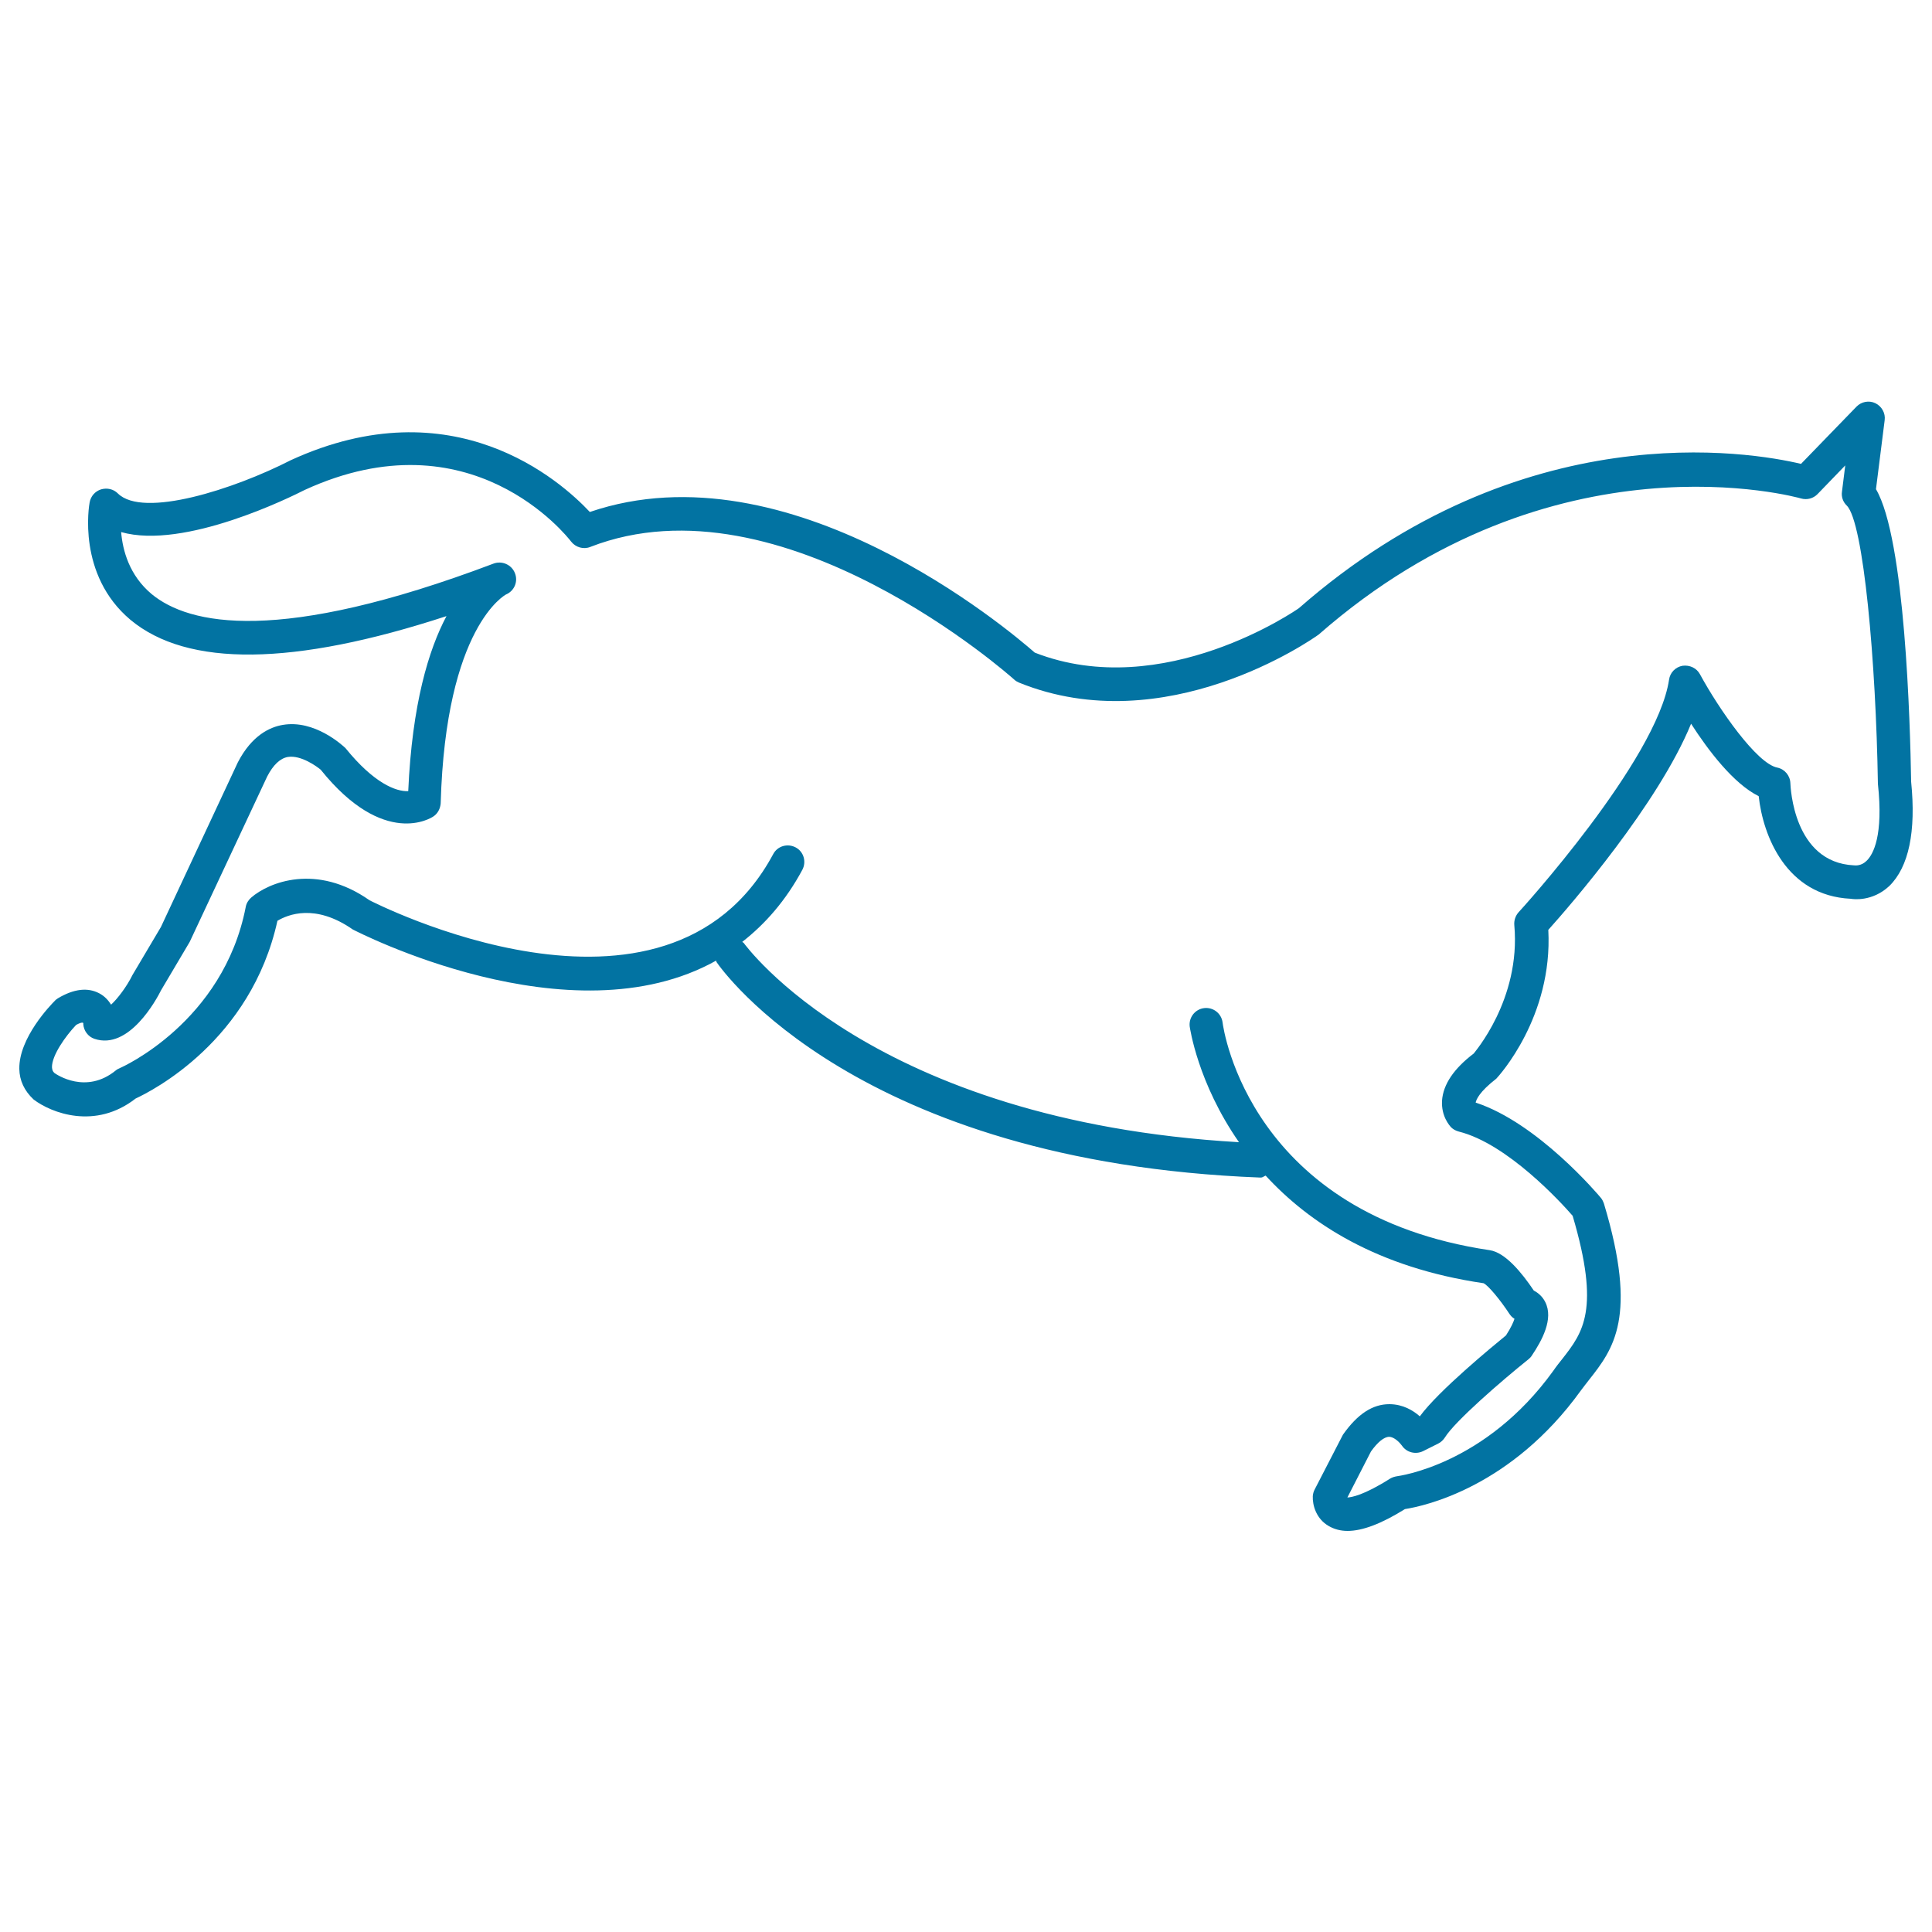
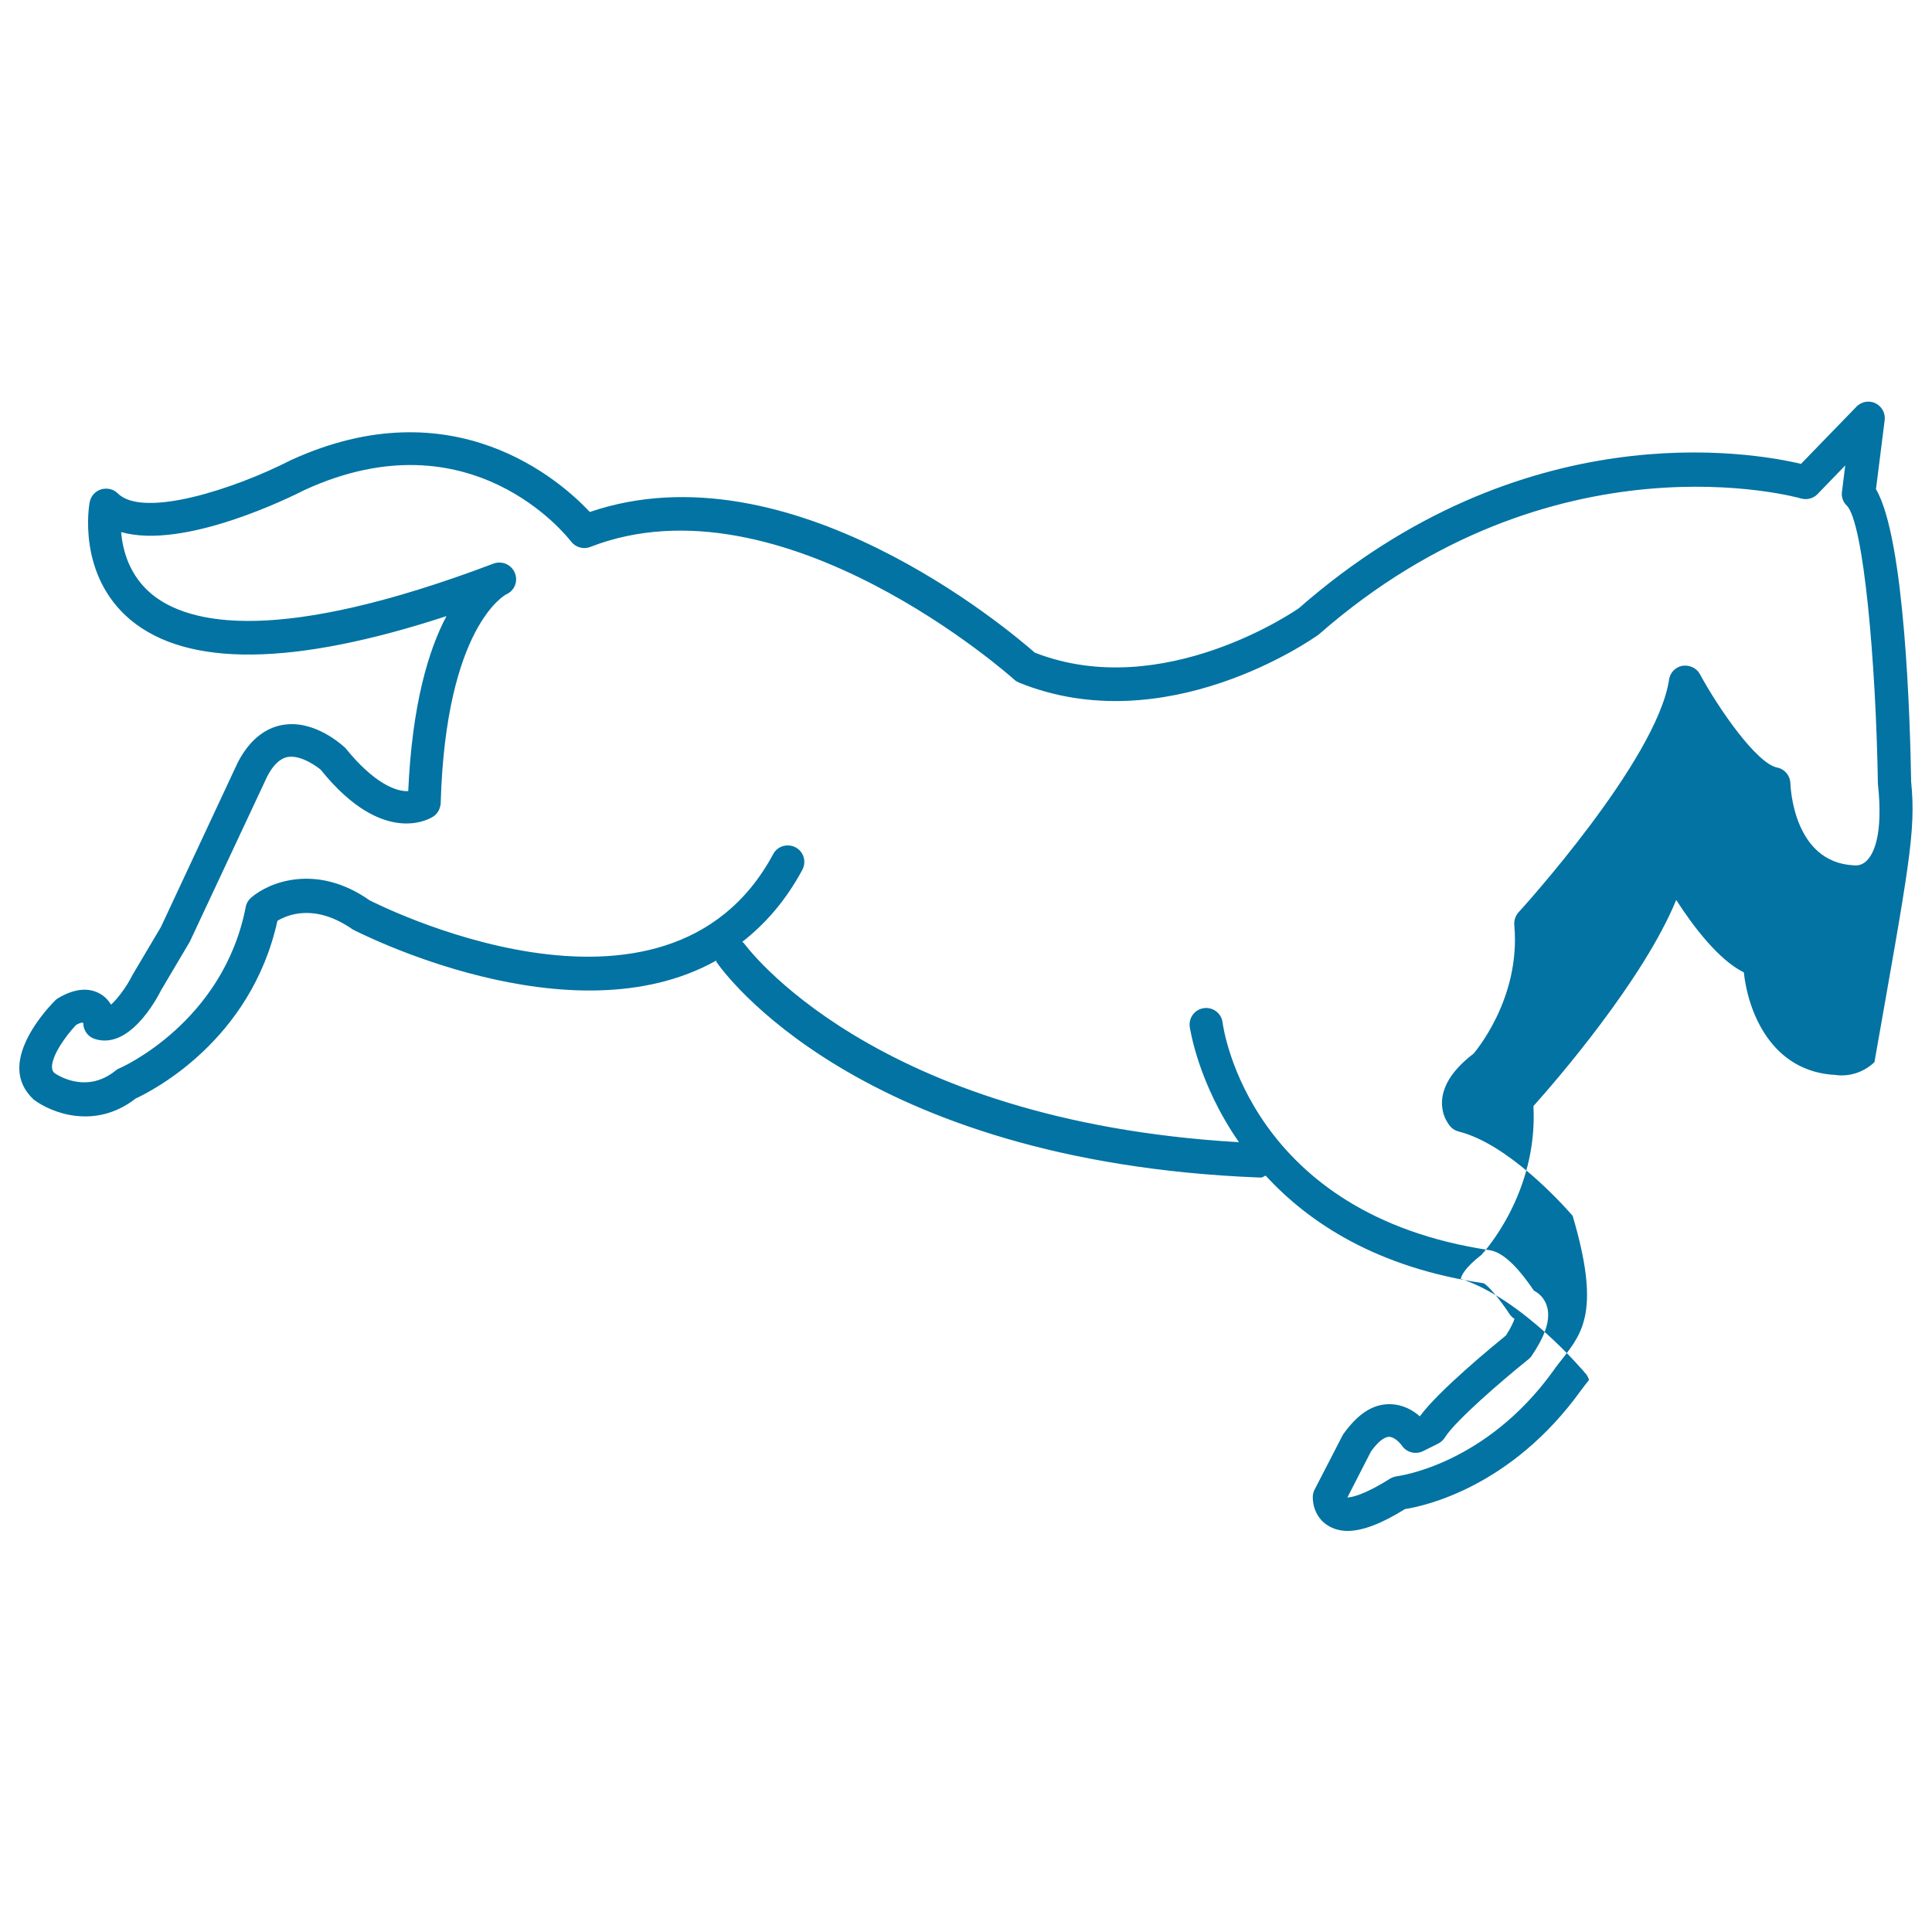
<svg xmlns="http://www.w3.org/2000/svg" viewBox="0 0 1000 1000" style="fill:#0273a2">
  <title>Jumping Horse Going Down Outline SVG icon</title>
  <g>
-     <path d="M989.2,404.6c-0.5-30.1-3.1-125.8-18.2-151.4l4.5-35.7c0.5-3.6-1.5-7.2-4.8-8.8c-3.3-1.6-7.3-0.8-9.8,1.8l-28.7,29.6c-26.1-6.2-144.3-26.6-259.9,74.7c-0.7,0.5-70.2,49-136.7,23C522,325.9,408.5,229.8,305.3,265c-15.3-16.3-70.7-65.4-154.8-26.8c-29.3,15-76.4,30.2-89.5,17.2c-2.3-2.3-5.6-3-8.7-2.1c-3.1,1-5.3,3.5-5.9,6.7c-0.3,1.5-6.6,37.5,21.1,60.8c29.5,24.6,84.4,24,163.6-1.9c-9.2,17.3-17.8,45.5-19.8,90.6c-6.3,0.3-17.8-4.1-32.5-22.3c-1.6-1.5-16-14.8-32.4-12c-6.6,1.1-16,5.3-23.3,19.4l-39.8,85.2l-14.7,24.8c-3,6.1-7.8,12.4-11.1,15.4c-1.4-2.2-3.3-4.4-6.2-5.9c-5.9-3.1-13.1-2.3-21.3,2.6c-0.6,0.4-1.2,0.8-1.7,1.4c-1.9,1.9-18.6,19-18.3,35.2c0.1,5.9,2.5,11.2,7.4,15.8c9.2,7,31.9,15.8,52.8-0.5c8.6-4,59.7-29.9,73.4-92c5.4-3.2,19.5-9.1,39,4.5c1.4,0.7,112.5,58.4,188.1,16.1c0.1,0.2,0,0.5,0.2,0.8c2.9,4.2,72.8,103.4,281.3,111.5c0.1,0,0.3,0,0.4,0c1,0,1.6-0.7,2.5-1c22.6,24.6,57.7,47.6,112.8,55.7c2.4,1.1,8.7,8.7,13.4,15.9c0.7,1,1.5,1.9,2.6,2.5c-0.5,1.6-1.7,4.4-4.4,8.6c-6.6,5.4-34.9,28.6-44.6,41.9l0,0c-3.5-3.1-8.7-6.2-15.5-6.3c-0.1,0-0.2,0-0.3,0c-8.6,0-16.4,5-24,15.8l-14.6,28.3c-0.6,1.1-0.9,2.3-1,3.5c-0.2,4.8,1.8,11.8,8.3,15.5c2.8,1.6,6,2.5,9.7,2.5c7.7,0,17.5-3.7,29.7-11.3c10.3-1.6,55-11.4,91-61.3c1.4-1.9,2.9-3.8,4.3-5.6c12.5-15.9,25.4-32.4,7.7-91.2c-0.4-1.1-0.9-2.2-1.6-3c-1.4-1.7-32.7-38.8-64.8-49.3c0.3-1.5,1.8-5.5,10.7-12.4c1.2-1.3,29.3-31.9,26.9-77c11.4-12.7,56.9-65.2,73.9-106.7c8.8,13.7,21.9,31,35,37.5c2.2,20.4,14.2,51.5,47.6,53.1c1.1,0.2,11.1,1.7,20-6.6C988,448.7,991.8,430.4,989.2,404.6z M966.2,445.5c-2.7,2.7-5.6,2.5-6.6,2.4c-31.4-1.5-32.8-40.7-32.9-42.4c-0.1-4-2.9-7.4-6.8-8.2c-10.6-2.1-30.1-30.1-40-48.3c-1.7-3.2-5.3-4.9-9-4.4c-3.6,0.6-6.5,3.5-7,7.2c-6.3,41.8-77.1,119.6-77.9,120.4c-1.6,1.8-2.4,4.2-2.2,6.6c3.5,38.8-21.2,66.5-21,66.5l0,0c-10.3,7.8-15.8,16-16.4,24.3c-0.5,8.2,3.9,13,4.7,13.9c1.1,1.1,2.5,1.8,4,2.2c25.2,6.3,53.1,36.9,58.9,43.6c14.4,48.7,5.3,60.4-5.3,74c-1.6,2-3.2,4-4.7,6.2c-35.3,49-80.5,54.5-80.9,54.6c-1.3,0.2-2.6,0.6-3.7,1.3c-13.6,8.6-19.9,9.6-22,9.7l12.2-23.8c3.4-4.8,6.8-7.6,9.4-7.6l0,0c2.7,0,5.6,3.1,6.6,4.5c2.4,3.6,7.1,4.8,11,2.9l7.8-3.9c1.4-0.7,2.6-1.8,3.5-3.2c5.1-8.3,29.3-29.3,43.3-40.5c0.6-0.5,1.3-1.2,1.7-1.9c5.1-7.6,11.4-18.9,6.9-27.7c-1.4-2.8-3.6-4.7-5.9-5.9c-6.3-9.4-14.8-19.7-22.8-20.9c-123.8-18.4-137.8-113.8-138.3-117.9c-0.6-4.7-4.9-8-9.6-7.4c-4.7,0.6-8,4.9-7.4,9.6c0.1,0.5,4.1,29.1,25.5,59.8c-190.1-11-255.7-102.3-256.4-103.2c-0.2-0.2-0.5-0.2-0.7-0.5c11.8-9.2,22.5-21.3,31.1-37.3c2.2-4.2,0.7-9.4-3.5-11.6c-4.2-2.2-9.4-0.7-11.6,3.5C344.7,545.3,192,466.3,191.3,466c-27.5-19.3-52.1-9.4-61.3-1.4c-1.4,1.2-2.5,3-2.8,4.8c-11.6,59.8-64.5,83.2-65.1,83.4c-0.7,0.3-1.5,0.7-2.1,1.2c-15.5,12.7-30.8,2.1-31.8,1.4c-0.9-0.8-1.2-1.6-1.3-3c-0.1-6.1,7-16.1,12.5-21.9c2.9-1.6,4-1.4,3.7-0.5c0.2,3.5,2.5,6.6,5.8,7.7c17.9,6,32.1-20.4,34.5-25.2l14.8-25l40.1-85.6c3.1-6,6.7-9.4,10.7-10.1c6.8-1.1,15.1,5,17,6.6c32.8,40.8,57.3,24.9,58.3,24.2c2.3-1.5,3.6-4.1,3.8-6.8c2.6-91.9,33.7-108,33.8-108.1c4.3-1.8,6.4-6.7,4.6-11.1c-1.7-4.3-6.6-6.5-11-4.9c-111.3,42.1-157.7,31.7-177,15.8c-11.6-9.7-15-22.6-15.8-32.1c32.7,9.3,88.1-18.3,95-21.8c86-39.5,135.8,24,137.9,26.7c2.3,3,6.4,4.2,9.9,2.8c99.2-38.6,218.2,67.5,219.4,68.6c0.7,0.7,1.6,1.2,2.5,1.6c75.6,30.7,151.4-22.1,155.2-24.9c121.5-106.5,248.3-70.8,249.6-70.4c3.1,0.9,6.4,0,8.6-2.3l14.3-14.8l-1.7,13.6c-0.4,2.6,0.5,5.3,2.5,7.2c8.7,8.7,15.1,81.1,16.1,144C974.9,432.5,969.6,442.2,966.2,445.5z" />
+     <path d="M989.2,404.6c-0.5-30.1-3.1-125.8-18.2-151.4l4.5-35.7c0.5-3.6-1.5-7.2-4.8-8.8c-3.3-1.6-7.3-0.8-9.8,1.8l-28.7,29.6c-26.1-6.2-144.3-26.6-259.9,74.7c-0.7,0.5-70.2,49-136.7,23C522,325.9,408.5,229.8,305.3,265c-15.3-16.3-70.7-65.4-154.8-26.8c-29.3,15-76.4,30.2-89.5,17.2c-2.3-2.3-5.6-3-8.7-2.1c-3.1,1-5.3,3.5-5.9,6.7c-0.3,1.5-6.6,37.5,21.1,60.8c29.5,24.6,84.4,24,163.6-1.9c-9.2,17.3-17.8,45.5-19.8,90.6c-6.3,0.3-17.8-4.1-32.5-22.3c-1.6-1.5-16-14.8-32.4-12c-6.6,1.1-16,5.3-23.3,19.4l-39.8,85.2l-14.7,24.8c-3,6.1-7.8,12.4-11.1,15.4c-1.4-2.2-3.3-4.4-6.2-5.9c-5.9-3.1-13.1-2.3-21.3,2.6c-0.6,0.4-1.2,0.8-1.7,1.4c-1.9,1.9-18.6,19-18.3,35.2c0.1,5.9,2.5,11.2,7.4,15.8c9.2,7,31.9,15.8,52.8-0.5c8.6-4,59.7-29.9,73.4-92c5.4-3.2,19.5-9.1,39,4.5c1.4,0.7,112.5,58.4,188.1,16.1c0.1,0.2,0,0.5,0.2,0.8c2.9,4.2,72.8,103.4,281.3,111.5c0.1,0,0.3,0,0.4,0c1,0,1.6-0.7,2.5-1c22.6,24.6,57.7,47.6,112.8,55.7c2.4,1.1,8.7,8.7,13.4,15.9c0.7,1,1.5,1.9,2.6,2.5c-0.5,1.6-1.7,4.4-4.4,8.6c-6.6,5.4-34.9,28.6-44.6,41.9l0,0c-3.5-3.1-8.7-6.2-15.5-6.3c-0.1,0-0.2,0-0.3,0c-8.6,0-16.4,5-24,15.8l-14.6,28.3c-0.6,1.1-0.9,2.3-1,3.5c-0.2,4.8,1.8,11.8,8.3,15.5c2.8,1.6,6,2.5,9.7,2.5c7.7,0,17.5-3.7,29.7-11.3c10.3-1.6,55-11.4,91-61.3c1.4-1.9,2.9-3.8,4.3-5.6c-0.4-1.1-0.9-2.2-1.6-3c-1.4-1.7-32.7-38.8-64.8-49.3c0.3-1.5,1.8-5.5,10.7-12.4c1.2-1.3,29.3-31.9,26.9-77c11.4-12.7,56.9-65.2,73.9-106.7c8.8,13.7,21.9,31,35,37.5c2.2,20.4,14.2,51.5,47.6,53.1c1.1,0.2,11.1,1.7,20-6.6C988,448.7,991.8,430.4,989.2,404.6z M966.2,445.5c-2.7,2.7-5.6,2.5-6.6,2.4c-31.4-1.5-32.8-40.7-32.9-42.4c-0.1-4-2.9-7.4-6.8-8.2c-10.6-2.1-30.1-30.1-40-48.3c-1.7-3.2-5.3-4.9-9-4.4c-3.6,0.6-6.5,3.5-7,7.2c-6.3,41.8-77.1,119.6-77.9,120.4c-1.6,1.8-2.4,4.2-2.2,6.6c3.5,38.8-21.2,66.5-21,66.5l0,0c-10.3,7.8-15.8,16-16.4,24.3c-0.5,8.2,3.9,13,4.7,13.9c1.1,1.1,2.5,1.8,4,2.2c25.2,6.3,53.1,36.9,58.9,43.6c14.4,48.7,5.3,60.4-5.3,74c-1.6,2-3.2,4-4.7,6.2c-35.3,49-80.5,54.5-80.9,54.6c-1.3,0.2-2.6,0.6-3.7,1.3c-13.6,8.6-19.9,9.6-22,9.7l12.2-23.8c3.4-4.8,6.8-7.6,9.4-7.6l0,0c2.7,0,5.6,3.1,6.6,4.5c2.4,3.6,7.1,4.8,11,2.9l7.8-3.9c1.4-0.7,2.6-1.8,3.5-3.2c5.1-8.3,29.3-29.3,43.3-40.5c0.6-0.5,1.3-1.2,1.7-1.9c5.1-7.6,11.4-18.9,6.9-27.7c-1.4-2.8-3.6-4.7-5.9-5.9c-6.3-9.4-14.8-19.7-22.8-20.9c-123.8-18.4-137.8-113.8-138.3-117.9c-0.6-4.7-4.9-8-9.6-7.4c-4.7,0.6-8,4.9-7.4,9.6c0.1,0.5,4.1,29.1,25.5,59.8c-190.1-11-255.7-102.3-256.4-103.2c-0.2-0.2-0.5-0.2-0.7-0.5c11.8-9.2,22.5-21.3,31.1-37.3c2.2-4.2,0.7-9.4-3.5-11.6c-4.2-2.2-9.4-0.7-11.6,3.5C344.7,545.3,192,466.3,191.3,466c-27.5-19.3-52.1-9.4-61.3-1.4c-1.4,1.2-2.5,3-2.8,4.8c-11.6,59.8-64.5,83.2-65.1,83.4c-0.7,0.3-1.5,0.7-2.1,1.2c-15.5,12.7-30.8,2.1-31.8,1.4c-0.9-0.8-1.2-1.6-1.3-3c-0.1-6.1,7-16.1,12.5-21.9c2.9-1.6,4-1.4,3.7-0.5c0.2,3.5,2.5,6.6,5.8,7.7c17.9,6,32.1-20.4,34.5-25.2l14.8-25l40.1-85.6c3.1-6,6.7-9.4,10.7-10.1c6.8-1.1,15.1,5,17,6.6c32.8,40.8,57.3,24.9,58.3,24.2c2.3-1.5,3.6-4.1,3.8-6.8c2.6-91.9,33.7-108,33.8-108.1c4.3-1.8,6.4-6.7,4.6-11.1c-1.7-4.3-6.6-6.5-11-4.9c-111.3,42.1-157.7,31.7-177,15.8c-11.6-9.7-15-22.6-15.8-32.1c32.7,9.3,88.1-18.3,95-21.8c86-39.5,135.8,24,137.9,26.7c2.3,3,6.4,4.2,9.9,2.8c99.2-38.6,218.2,67.5,219.4,68.6c0.7,0.7,1.6,1.2,2.5,1.6c75.6,30.7,151.4-22.1,155.2-24.9c121.5-106.5,248.3-70.8,249.6-70.4c3.1,0.9,6.4,0,8.6-2.3l14.3-14.8l-1.7,13.6c-0.4,2.6,0.5,5.3,2.5,7.2c8.7,8.7,15.1,81.1,16.1,144C974.9,432.5,969.6,442.2,966.2,445.5z" />
  </g>
</svg>